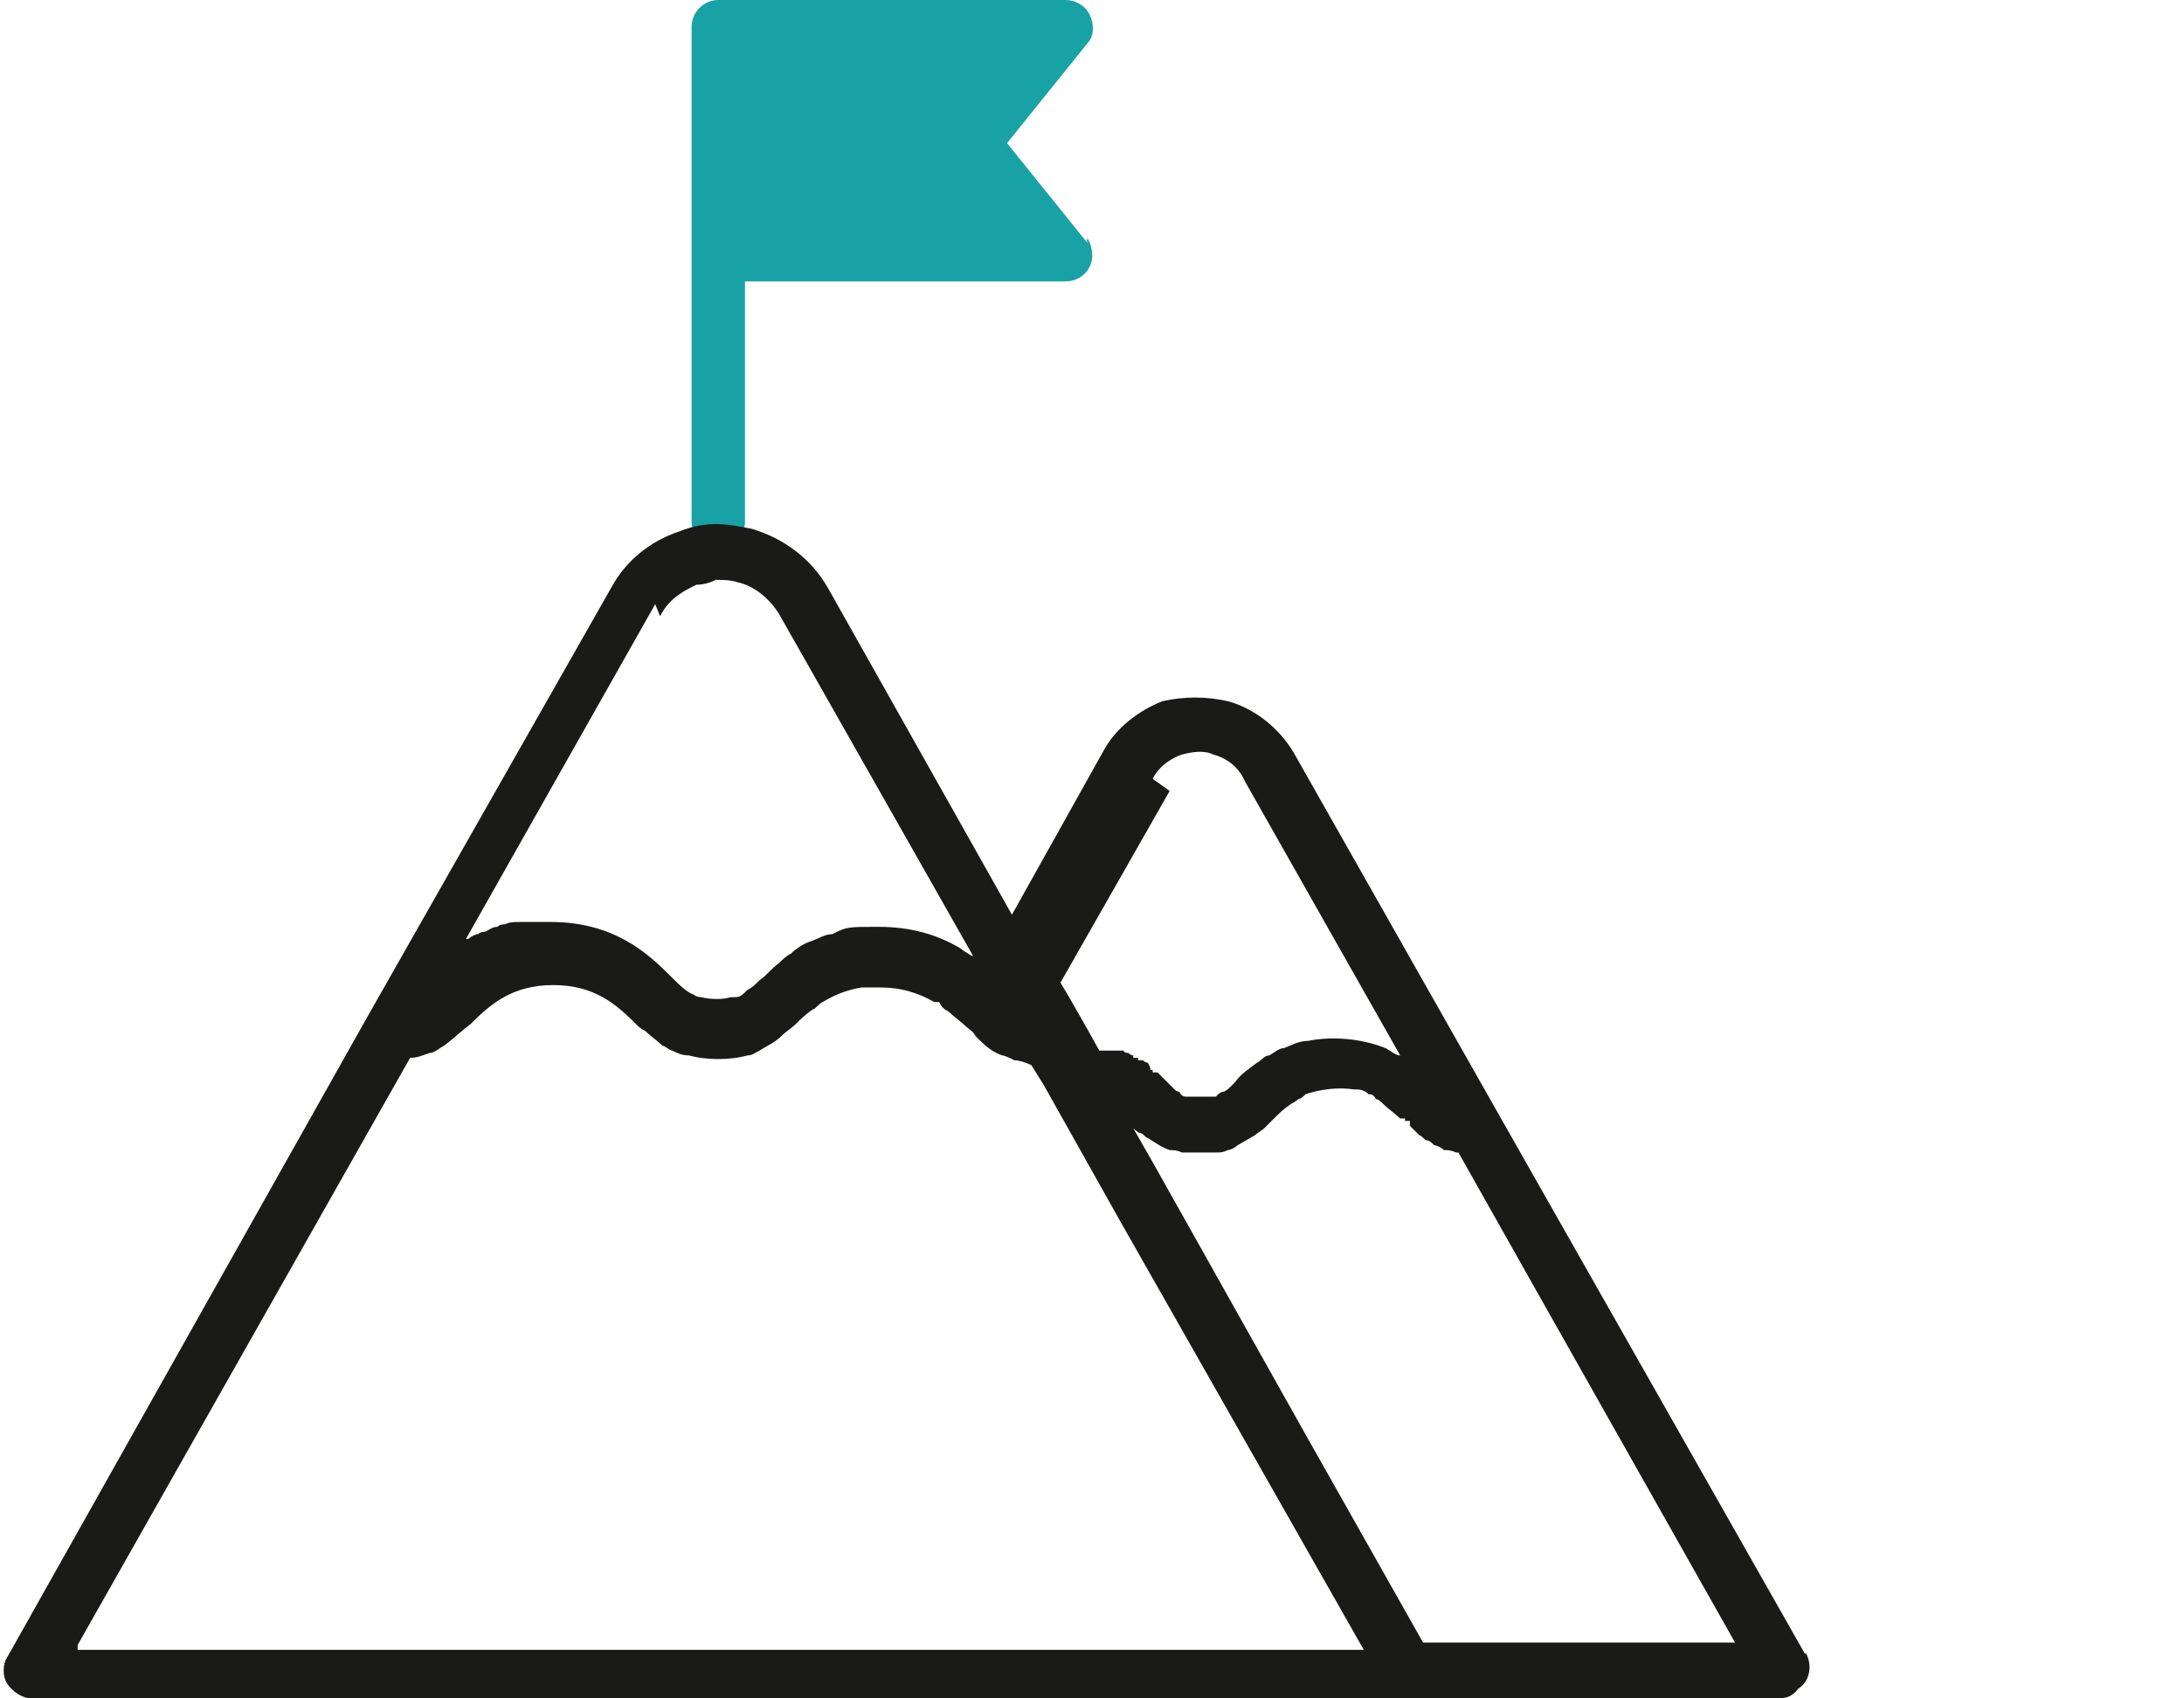
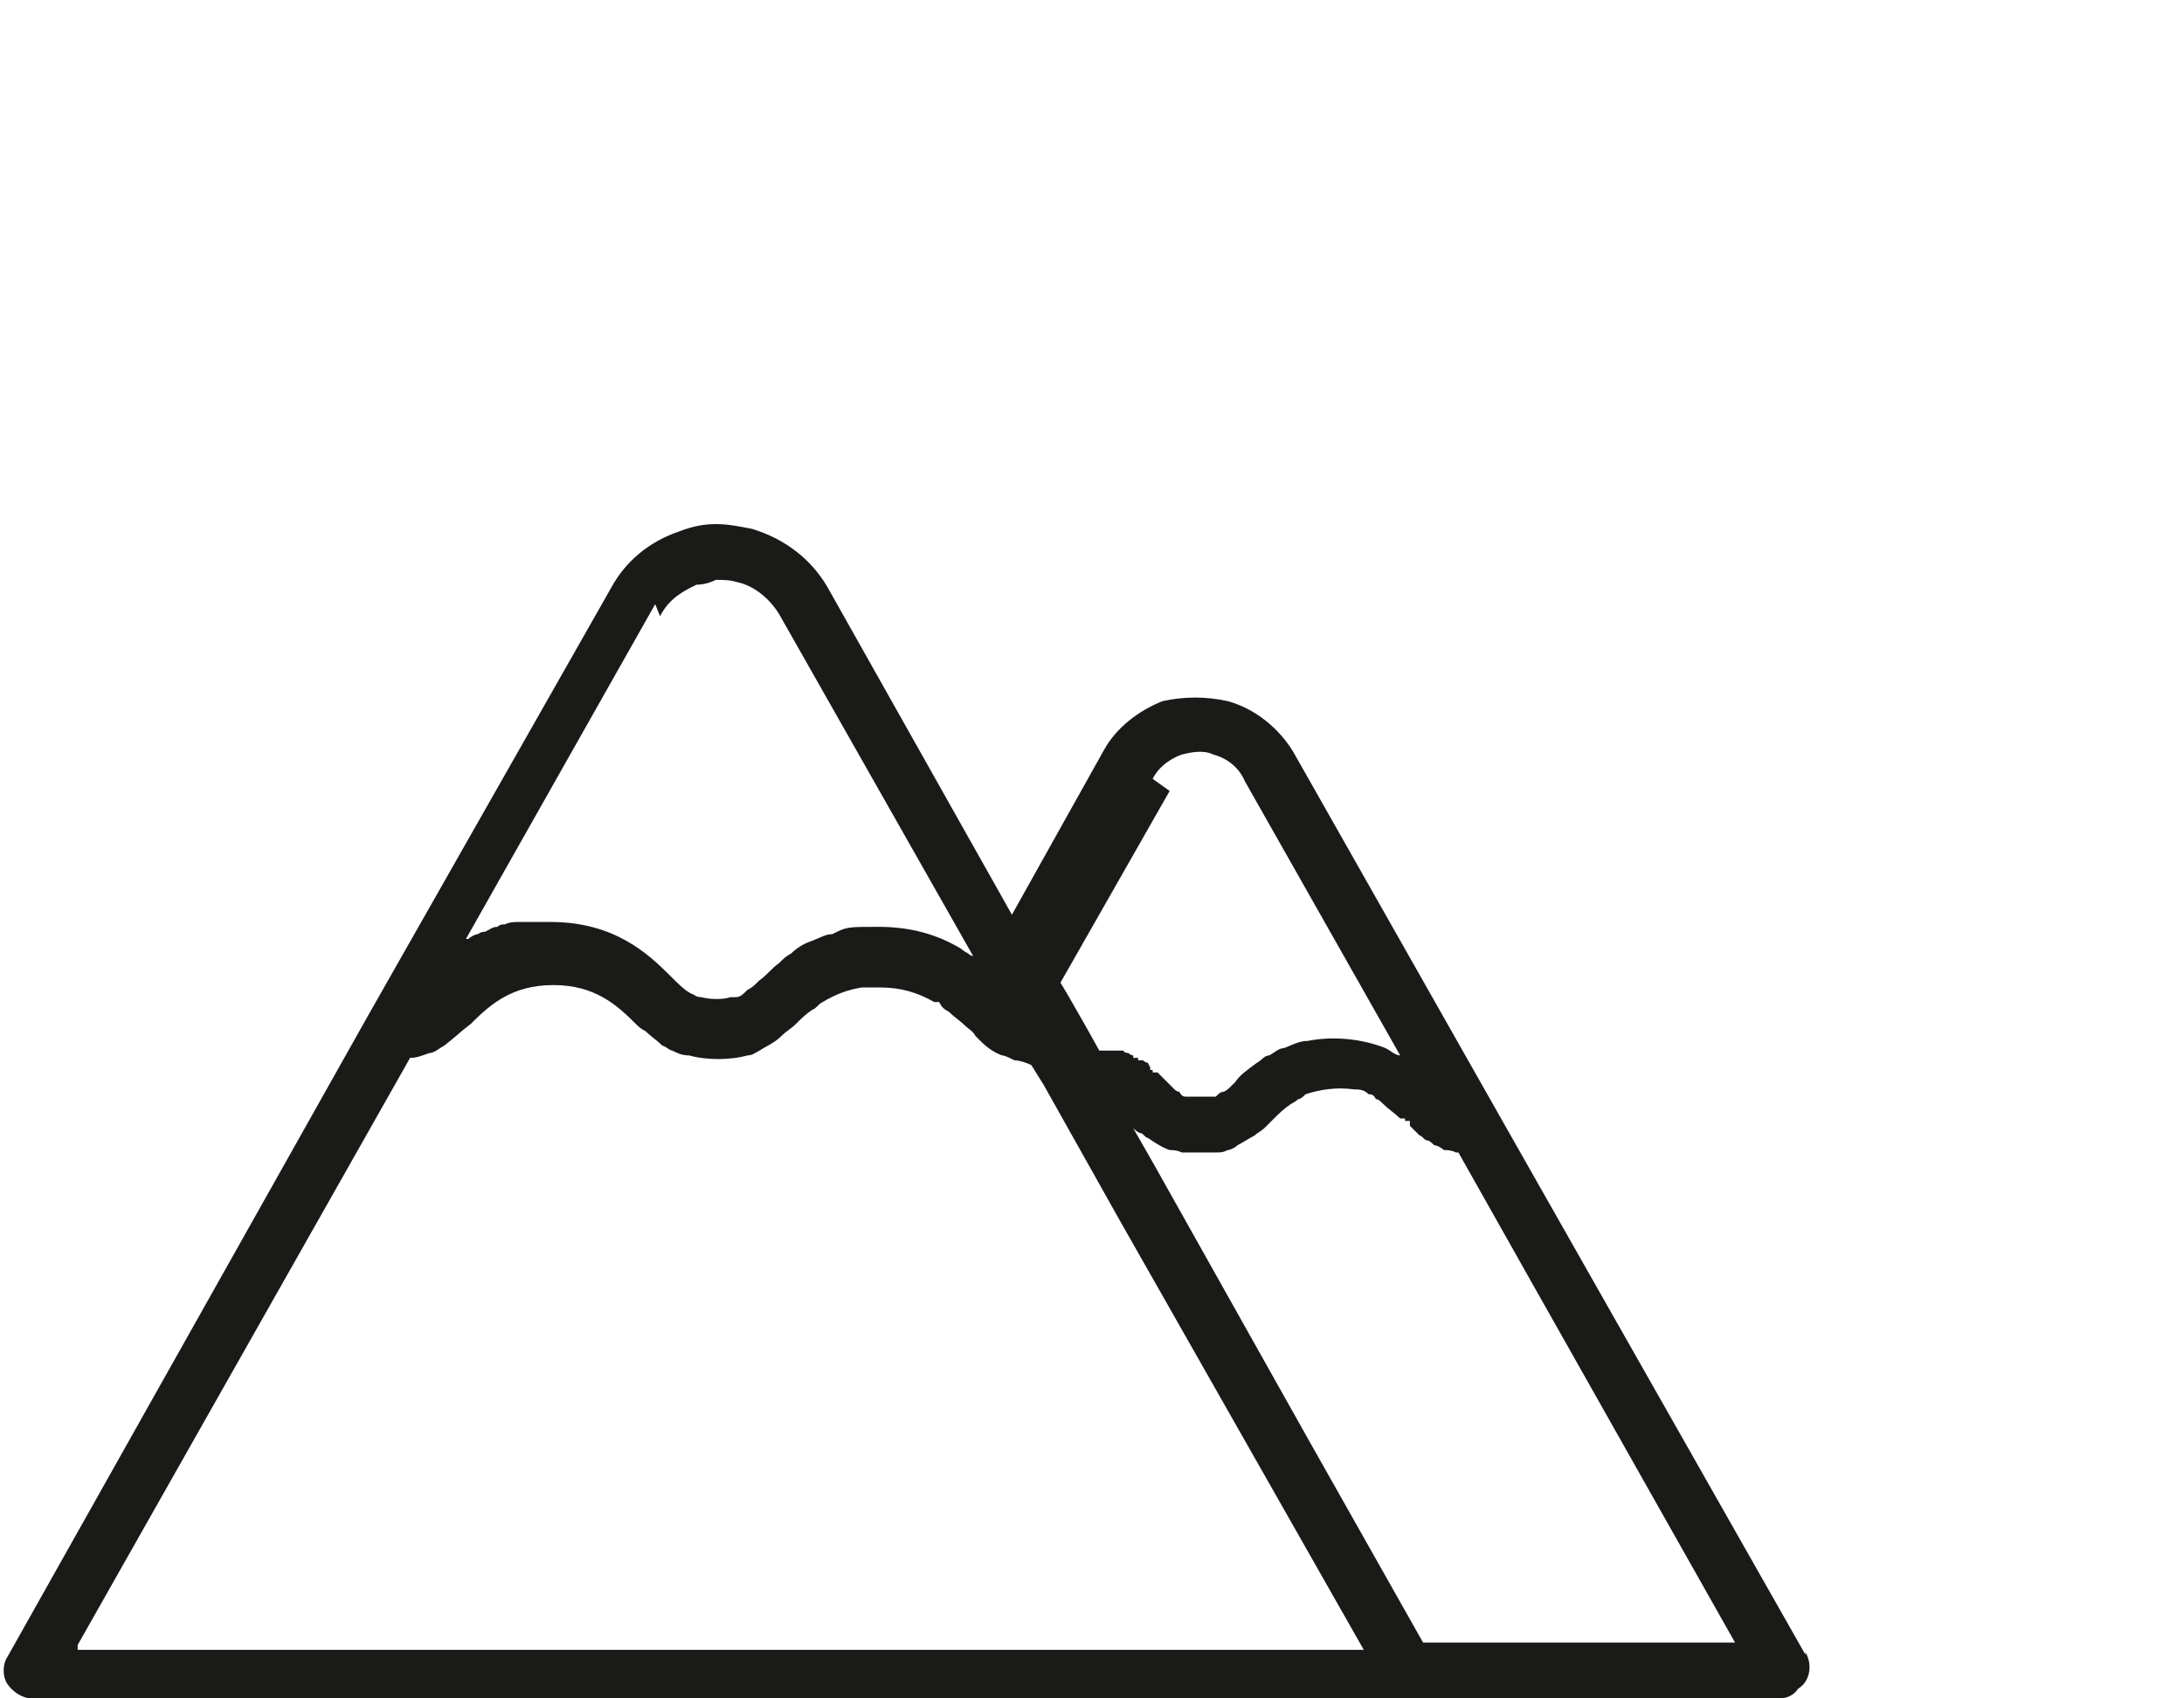
<svg xmlns="http://www.w3.org/2000/svg" id="Ebene_2" width="90" height="70" version="1.1" viewBox="0 0 90 70">
  <defs>
    <style>
      .st0 {
        fill: #1a1a18;
      }

      .st1 {
        fill: #19a2a5;
      }
    </style>
  </defs>
-   <path class="st1" d="M44.8,10l-3.3-4.1,3.3-4.1c.3-.3.3-.8.1-1.2-.2-.4-.6-.6-1-.6h-14.3c-.6,0-1.1.5-1.1,1.1s0,0,0,0c0,0,0,0,0,0v20.4c0,.6.5,1.1,1.1,1.1s1.1-.5,1.1-1.1v-9.9h13.2c.4,0,.8-.2,1-.6s.1-.9-.1-1.2h0Z" />
  <path class="st0" d="M74.4,68.2l-12.6-22.2-8.5-15c-.6-1-1.6-1.8-2.7-2.1-.9-.2-1.8-.2-2.7,0-1,.4-1.9,1.1-2.4,2l-3.8,6.8-7.6-13.5c-.7-1.2-1.8-2-3.1-2.4-.5-.1-1-.2-1.5-.2-.5,0-1,.1-1.5.3-1.2.4-2.2,1.2-2.8,2.3l-10,17.6L.3,68.3c-.2.3-.2.8,0,1.1.2.3.6.6,1,.6h72c.3,0,.6-.1.8-.4.5-.3.6-1,.3-1.5h0ZM47.5,32.1c.3-.6.9-.9,1.2-1,.4-.1.9-.2,1.3,0,.4.1,1,.4,1.3,1.1l6.4,11.3s0,0,0,0c0,0,0,0,0,0,0,0,0,0,0,0,0,0,0,0,0,0-.2,0-.4-.2-.6-.3-1-.4-2.2-.5-3.2-.3-.4,0-.7.2-1,.3,0,0,0,0,0,0-.2,0-.4.2-.6.3-.2,0-.3.2-.5.3,0,0,0,0,0,0-.4.3-.7.5-.9.8,0,0,0,0,0,0l-.2.2h0c0,0,0,0,0,0h0c0,0-.2.2-.3.2,0,0,0,0,0,0-.1,0-.2.1-.3.2,0,0,0,0,0,0,0,0,0,0-.1,0,0,0,0,0-.2,0-.2,0-.5,0-.7,0,0,0-.1,0-.2,0-.1,0-.2,0-.3-.2,0,0-.1,0-.2-.1,0,0,0,0,0,0-.1-.1-.2-.2-.4-.4l-.3-.3s0,0,0,0c0,0,0,0,0,0,0,0,0,0,0,0,0,0,0,0,0,0h-.2c0-.1,0-.1,0-.1,0,0,0,0,0,0h-.1c0-.1,0-.1,0-.1,0,0,0,0,0,0,0,0,0,0,0,0,0,0,0,0,0,0h0c0,0-.1-.2-.1-.2,0,0-.1,0-.2-.1,0,0,0,0,0,0,0,0,0,0,0,0,0,0,0,0,0,0,0,0,0,0,0,0h-.2c0-.1,0-.1,0-.1,0,0,0,0,0,0,0,0,0,0,0,0,0,0,0,0,0,0h-.2c0-.1,0-.1,0-.1h0s0,0,0,0c0,0,0,0,0,0,0,0,0,0,0,0,0,0-.1,0-.2-.1,0,0,0,0,0,0,0,0,0,0,0,0,0,0,0,0,0,0,0,0-.2,0-.2-.1,0,0,0,0,0,0,0,0,0,0,0,0,0,0,0,0,0,0,0,0,0,0,0,0,0,0,0,0,0,0,0,0-.2,0-.2,0,0,0,0,0,0,0h0s0,0,0,0c0,0,0,0,0,0,0,0,0,0,0,0,0,0-.1,0-.2,0,0,0,0,0-.1,0,0,0,0,0,0,0,0,0,0,0,0,0,0,0,0,0,0,0,0,0,0,0,0,0,0,0,0,0-.1,0,0,0,0,0-.1,0h0s0,0,0,0c0,0,0,0,0,0,0,0,0,0,0,0,0,0-.2,0-.3,0,0,0,0,0,0,0,0,0,0,0,0,0l-.5-.9h0s-.8-1.4-.8-1.4l-.3-.5,4.5-7.9h0ZM27.2,25.4c.4-.8,1.1-1.1,1.5-1.3.3,0,.6-.1.8-.2.3,0,.6,0,.9.1.5.1,1.2.5,1.7,1.3l8,14.1c0,0-.1,0-.2-.1,0,0,0,0,0,0,0,0,0,0,0,0,0,0,0,0,0,0,0,0-.2-.1-.3-.2-1-.6-2.1-.9-3.4-.9s-1.3,0-1.9.3c-.3,0-.6.2-.9.3-.3.1-.6.3-.8.5-.2.1-.3.2-.5.4-.3.2-.5.5-.8.7-.2.2-.3.3-.5.4-.2.2-.3.3-.5.3,0,0-.1,0-.2,0-.3.1-.8.1-1.2,0,0,0-.2,0-.3-.1-.3-.1-.6-.4-1-.8-.9-.9-2.3-2.2-4.9-2.2s-.7,0-1,0c-.1,0-.2,0-.3,0-.2,0-.4,0-.6.1-.1,0-.2,0-.3.1-.2,0-.3.1-.5.2,0,0-.2,0-.3.1-.1,0-.3.1-.4.2,0,0-.1,0-.1,0l7.8-13.8h0ZM3.2,67.8l13.7-24.2s0,0,0,0c.3,0,.5-.1.8-.2.2,0,.4-.2.6-.3.4-.3.7-.6,1.1-.9.8-.8,1.7-1.6,3.4-1.6s2.6.8,3.4,1.6c.1.1.2.2.4.3.2.2.5.4.7.6.1,0,.3.2.4.2,0,0,0,0,0,0,.2.1.4.2.7.2,0,0,0,0,0,0,0,0,0,0,0,0,0,0,0,0,0,0,.7.2,1.7.2,2.4,0,.2,0,.3-.1.5-.2,0,0,0,0,0,0,.3-.2.6-.3.9-.6.2-.2.4-.3.6-.5.2-.2.4-.4.7-.6,0,0,0,0,0,0,0,0,0,0,0,0,.1,0,.2-.2.4-.3.5-.3,1-.5,1.6-.6.3,0,.5,0,.8,0,.8,0,1.5.2,2.2.6h.2c.1.2.2.3.4.4.2.2.5.4.7.6,0,0,0,0,0,0,0,0,0,0,0,0,.1.1.3.2.4.4,0,0,0,0,0,0,0,0,0,0,0,0l.2.2h0s0,0,0,0c.3.3.6.5.9.6.1,0,.3.1.5.2,0,0,0,0,0,0,0,0,0,0,0,0,.2,0,.5.1.7.2,0,0,0,0,0,0l.5.8s0,0,0,0l3.2,5.7,10,17.6H3.2ZM58.7,67.8l-4.8-8.5-6.4-11.4-.8-1.4c0,0,.2.2.3.2.1,0,.2.2.3.2,0,0,0,0,0,0,0,0,0,0,0,0,0,0,0,0,0,0,.3.2.6.4.9.5.1,0,.3,0,.5.1,0,0,0,0,0,0,0,0,.1,0,.2,0s0,0,0,0c.3,0,.7,0,1,0,0,0,0,0,0,0,0,0,.1,0,.2,0,.2,0,.3,0,.5-.1.1,0,.3-.1.4-.2.2-.1.5-.3.7-.4.1-.1.3-.2.4-.3l.2-.2h0s.2-.2.2-.2c.2-.2.4-.4.7-.6,0,0,.2-.1.3-.2.1,0,.2-.1.3-.2.6-.2,1.3-.3,2-.2.2,0,.4,0,.6.2,0,0,0,0,0,0,.1,0,.2,0,.3.2.1,0,.2.1.3.2,0,0,0,0,0,0,.2.2.5.4.7.6,0,0,0,0,0,0h.2c0,.1,0,.1,0,.1h.2c0,.1,0,.2,0,.2,0,0,0,0,0,0h0s0,0,0,0c0,0,.1.1.2.2,0,0,.1.1.2.2,0,0,0,0,0,0,.1,0,.2.2.3.2.1,0,.2.1.3.2,0,0,0,0,0,0,.1,0,.3.1.4.2.1,0,.3,0,.5.1,0,0,0,0,.1,0l3.1,5.5,8.3,14.7h-12.9Z" />
</svg>